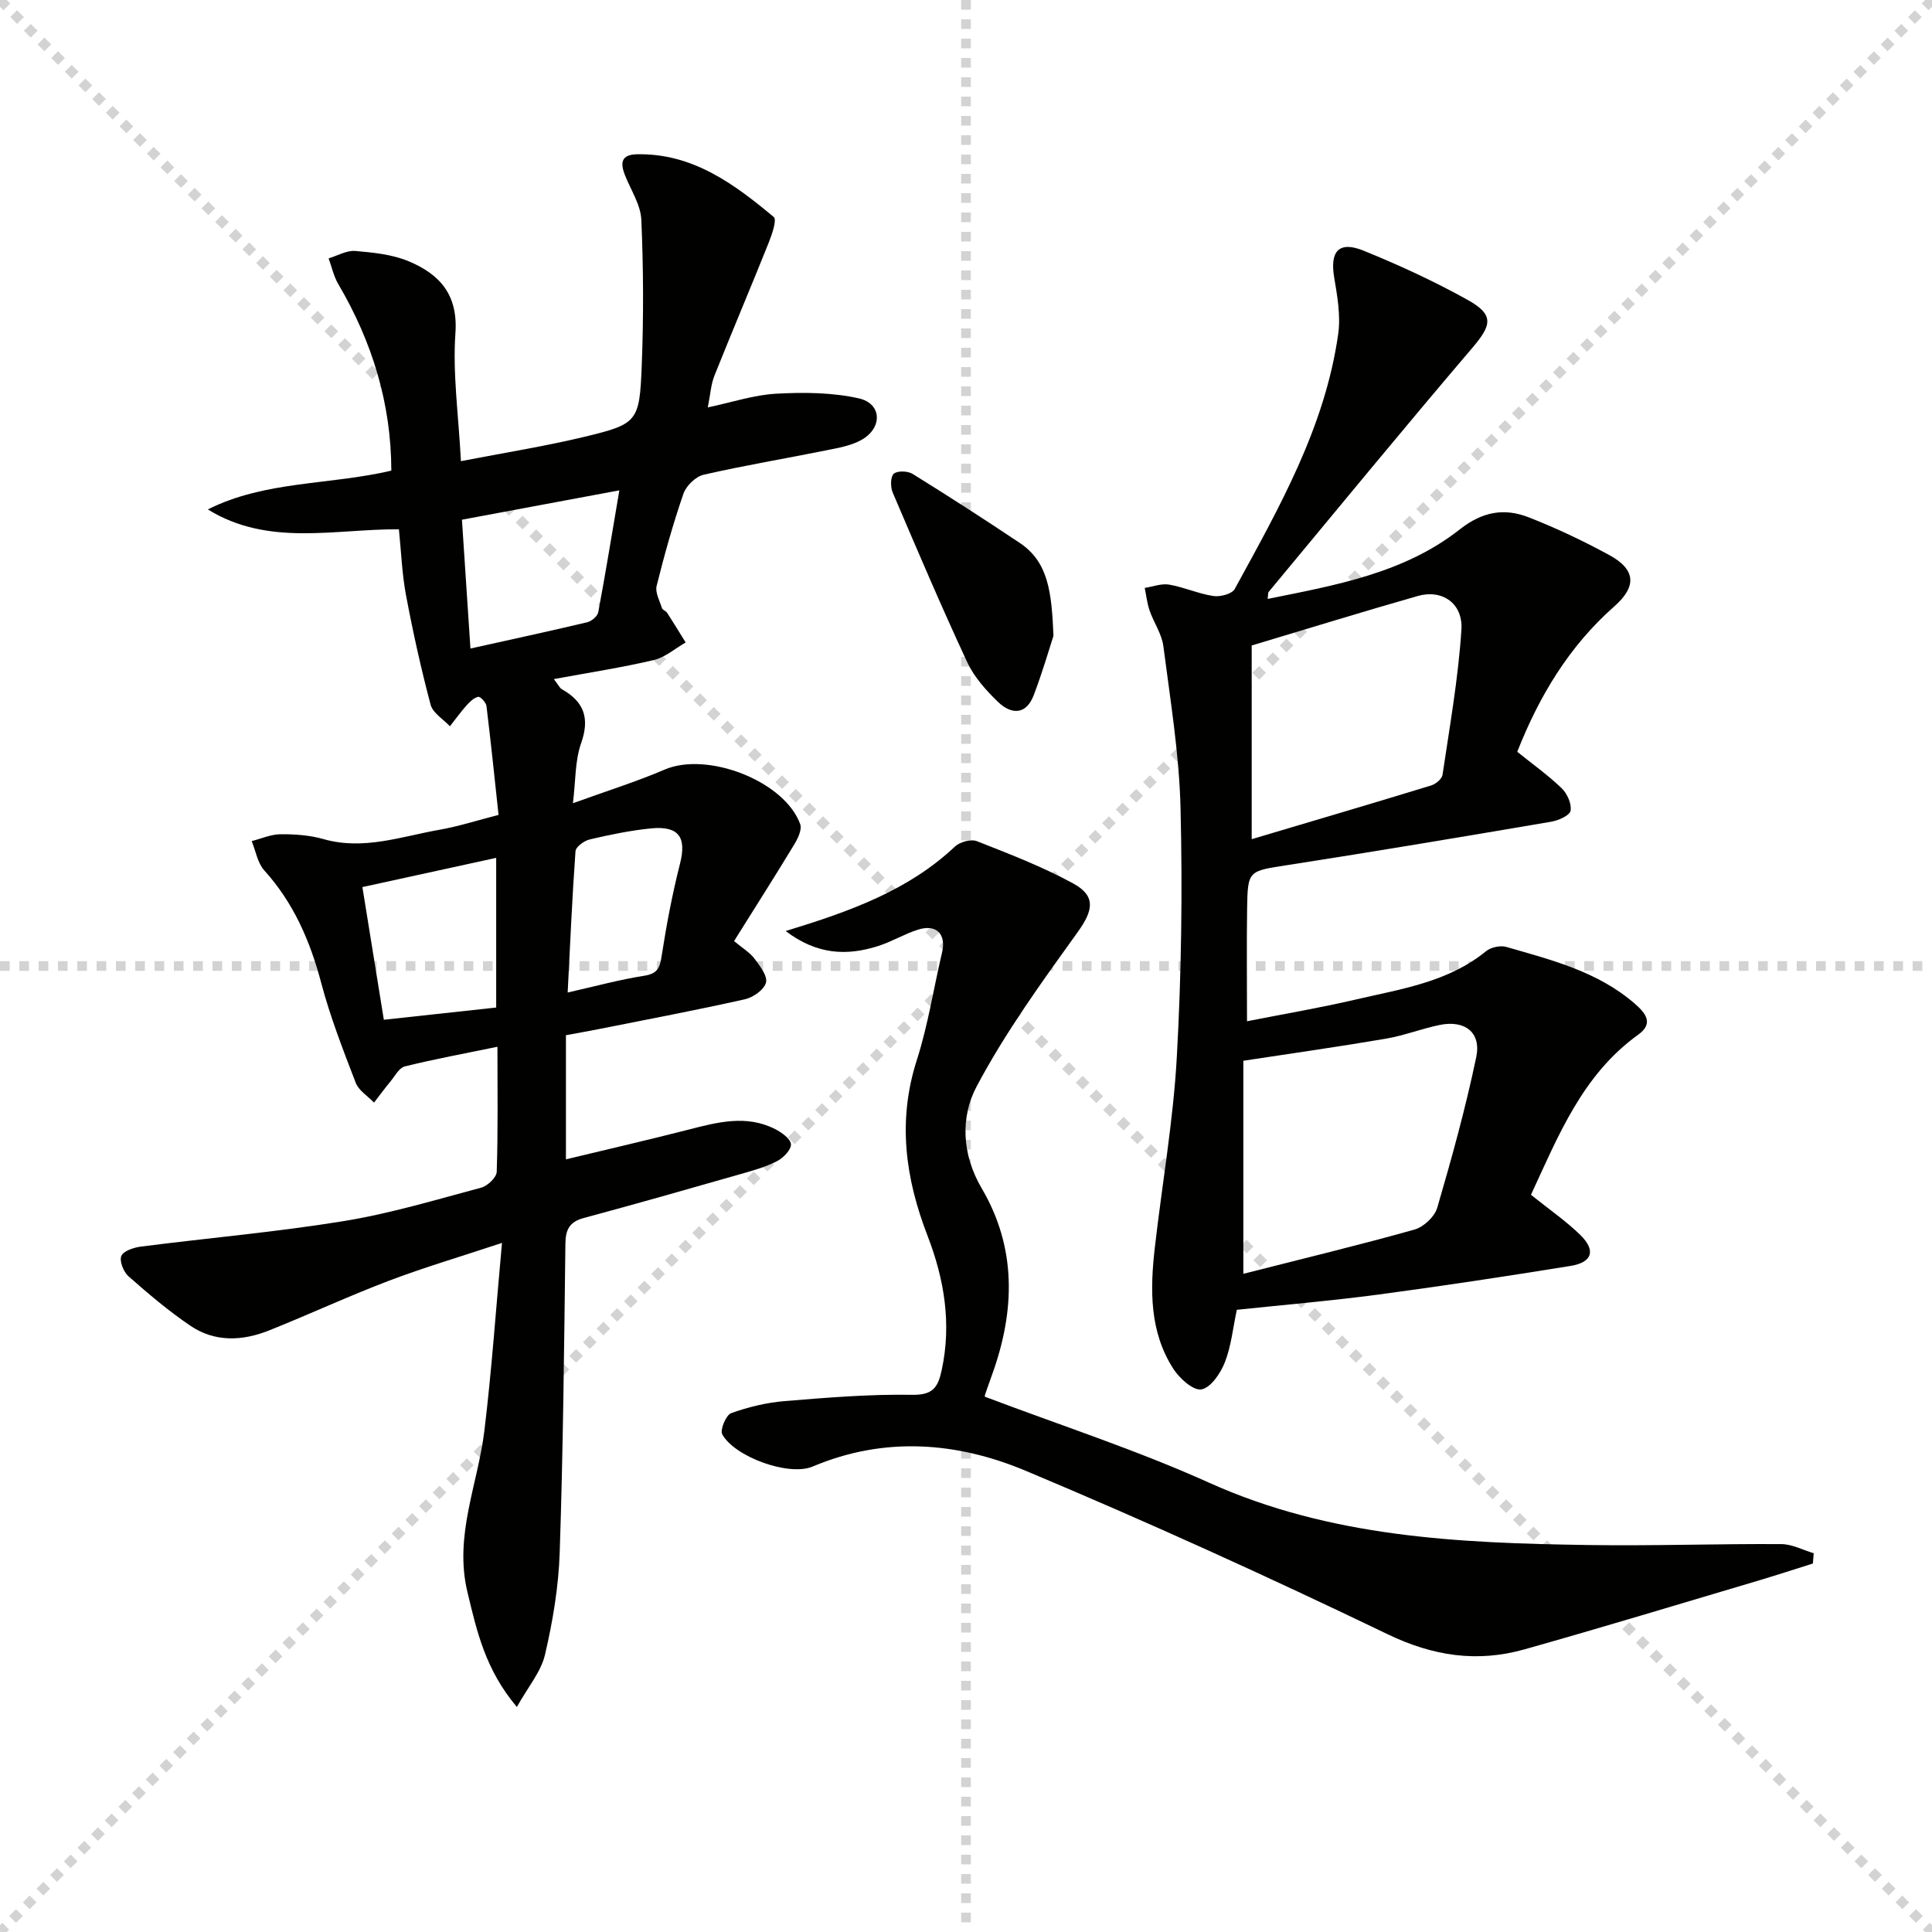
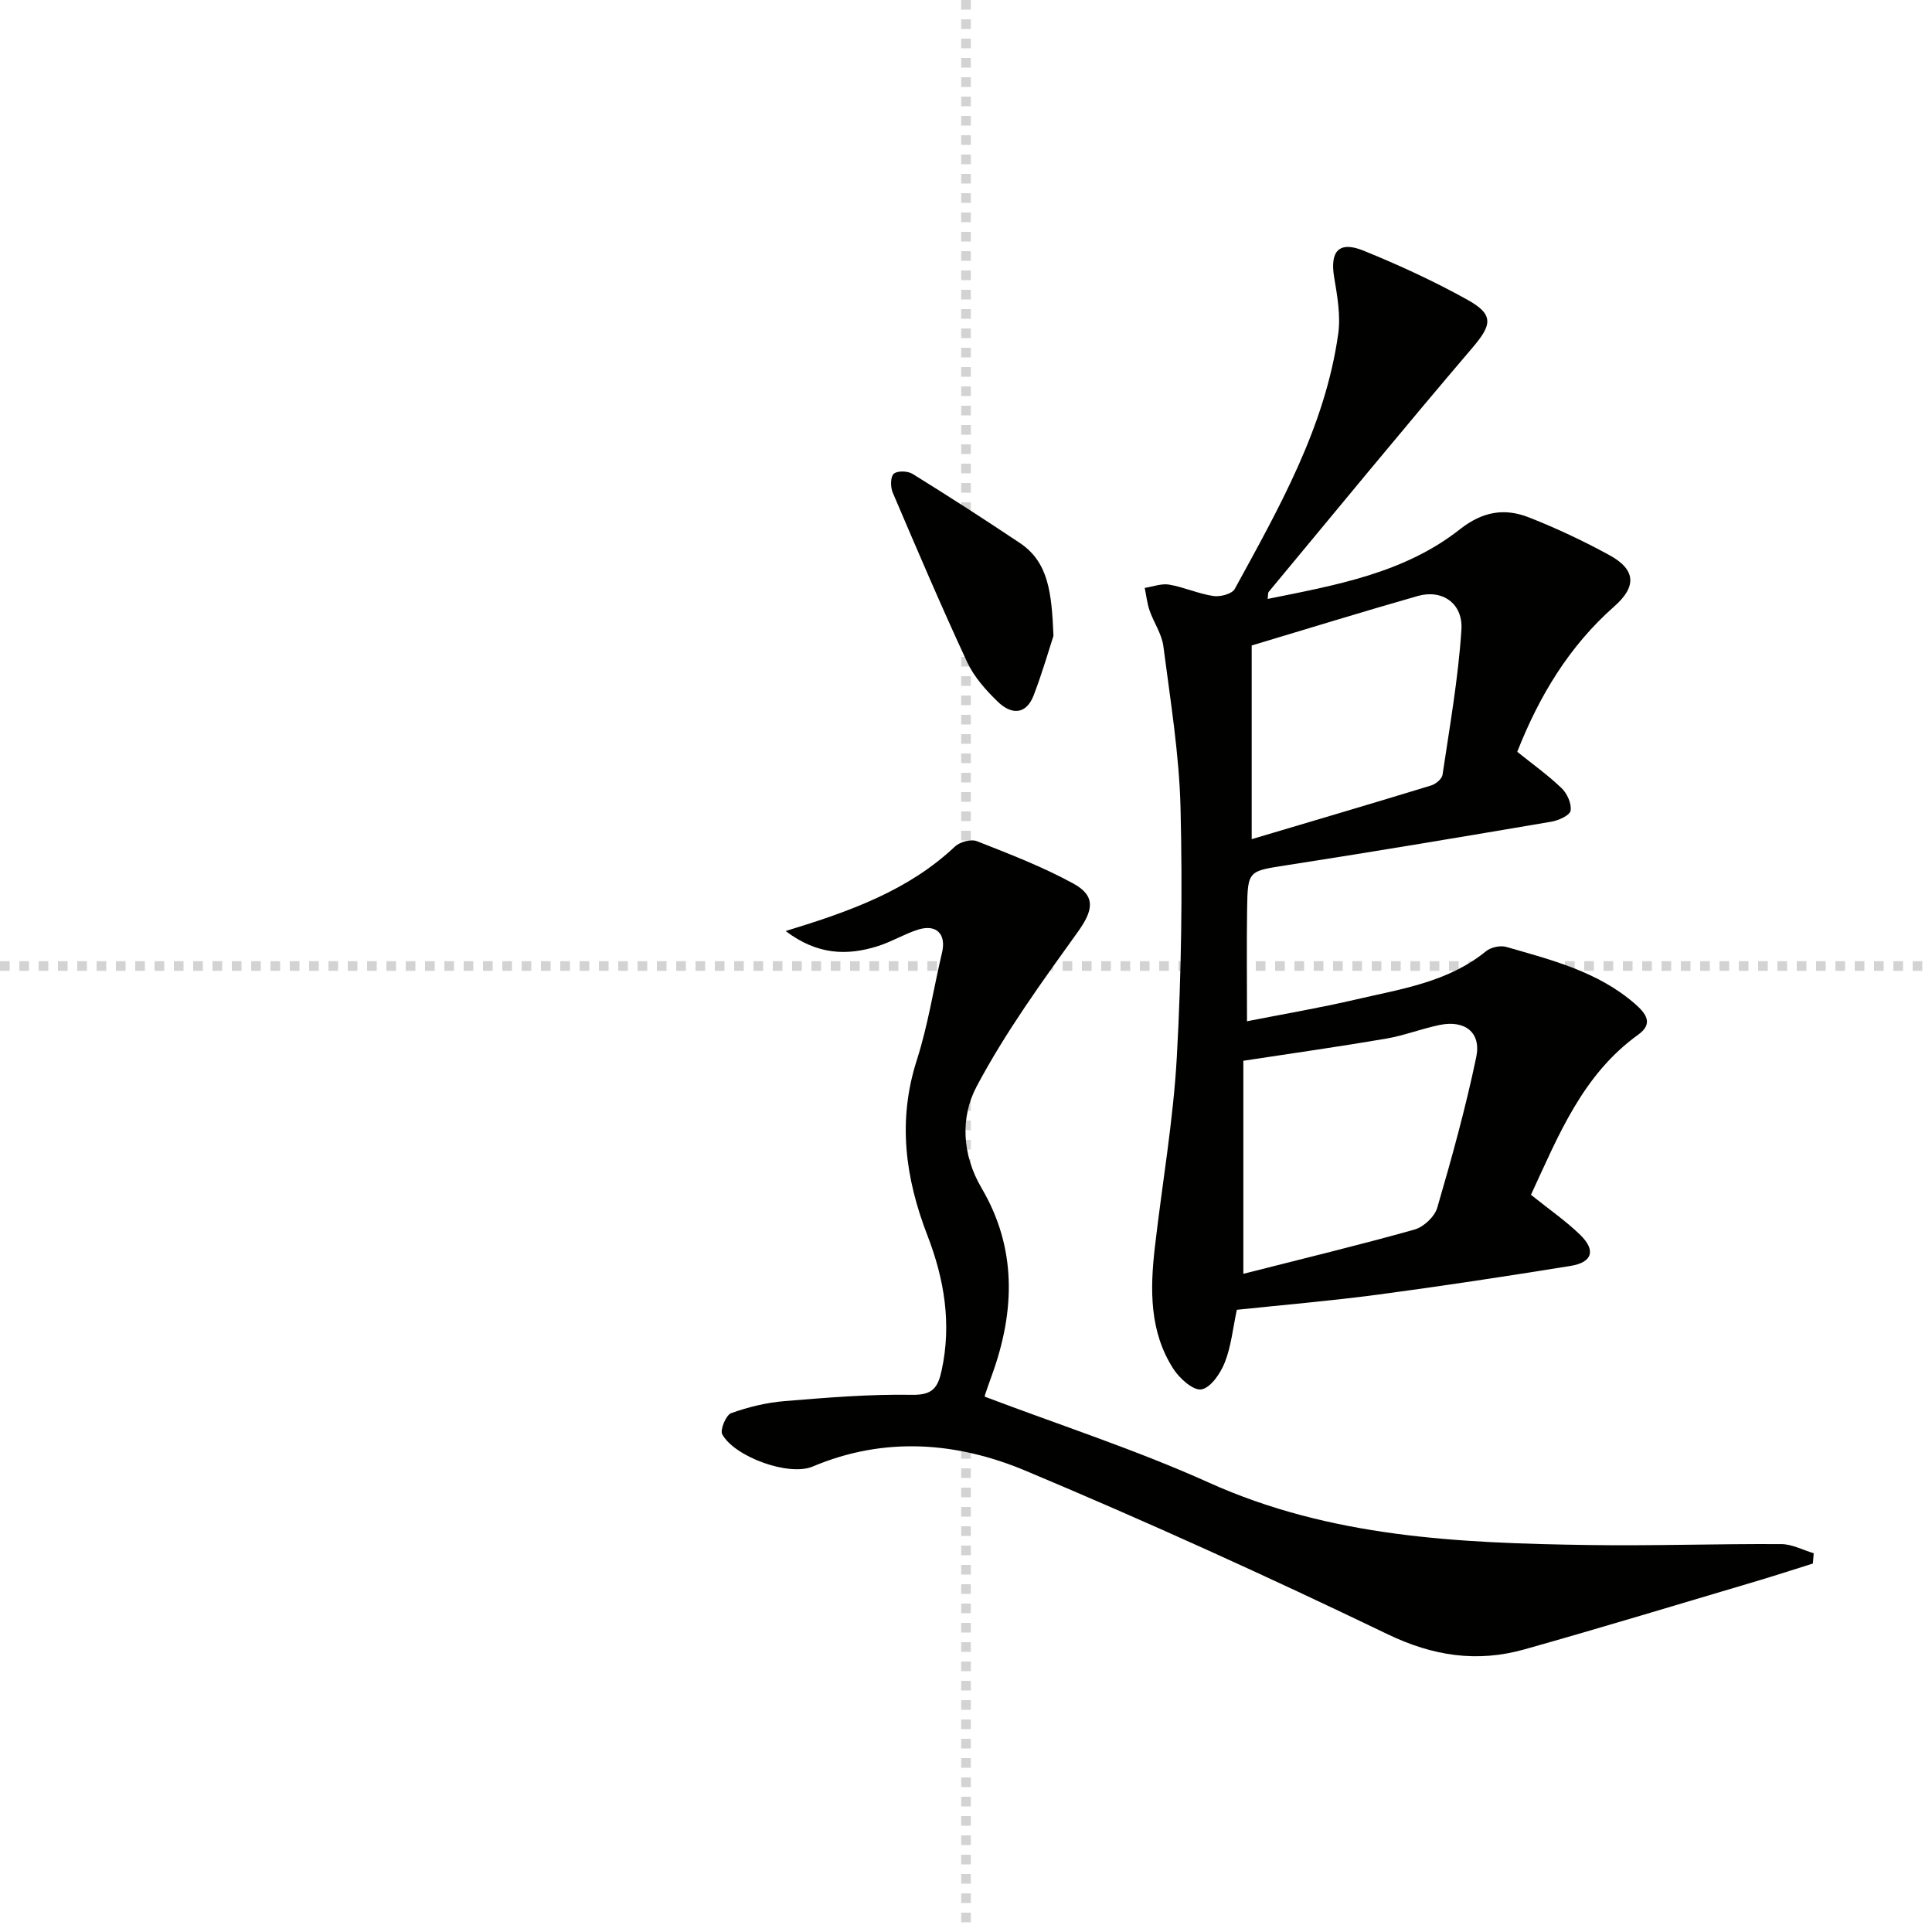
<svg xmlns="http://www.w3.org/2000/svg" enable-background="new 0 0 400 400" viewBox="0 0 400 400">
  <g stroke="lightgray" stroke-dasharray="1,1" stroke-width="1" transform="scale(2, 2)">
-     <line x1="0" y1="0" x2="200" y2="200" />
-     <line x1="200" y1="0" x2="0" y2="200" />
    <line x1="100" y1="0" x2="100" y2="200" />
    <line x1="0" y1="100" x2="200" y2="100" />
  </g>
  <g fill="#010100">
-     <path d="m102.99 216.72c-6.89 1.42-13.08 2.56-19.18 4.07-1.17.29-2.04 1.98-2.96 3.1-1.18 1.43-2.28 2.92-3.41 4.39-1.3-1.35-3.17-2.49-3.79-4.1-2.62-6.81-5.29-13.65-7.15-20.69-2.3-8.68-5.71-16.56-11.79-23.29-1.39-1.54-1.76-4.02-2.6-6.06 2-.51 4-1.41 6-1.42 2.97-.02 6.05.2 8.88 1.01 8.28 2.36 16.06-.54 23.97-1.93 3.9-.68 7.71-1.92 12.26-3.08-.81-7.48-1.58-15.02-2.5-22.54-.09-.74-1.27-2-1.71-1.91-.9.19-1.76 1.04-2.43 1.79-1.22 1.37-2.29 2.86-3.43 4.31-1.38-1.48-3.55-2.75-4-4.48-1.99-7.49-3.67-15.09-5.1-22.71-.82-4.37-.98-8.87-1.46-13.6-13.4-.06-27.06 3.62-39.56-4.11 11.89-5.97 25.1-5.01 37.99-8.03-.03-13.9-3.95-26.66-10.98-38.62-.95-1.61-1.35-3.54-2-5.33 1.84-.55 3.73-1.68 5.51-1.53 3.74.32 7.67.71 11.08 2.14 6.33 2.66 10.23 6.83 9.66 14.87-.59 8.37.64 16.87 1.14 26.51 8.95-1.74 17.37-3.07 25.64-5.06 10.9-2.63 11.34-3.1 11.79-14.62.4-10.09.36-20.21-.08-30.3-.14-3.13-2.19-6.18-3.4-9.26-.99-2.52-.78-4.24 2.5-4.3 11.52-.23 20.1 6.13 28.32 12.99.67.56-.35 3.56-1.02 5.24-3.69 9.23-7.58 18.38-11.27 27.62-.72 1.81-.83 3.87-1.37 6.56 5.02-1.06 9.57-2.59 14.18-2.84 5.7-.31 11.62-.27 17.13.98 4.67 1.06 4.92 5.97.69 8.48-2.18 1.3-4.93 1.75-7.49 2.27-8.45 1.71-16.97 3.12-25.38 5.05-1.64.38-3.6 2.29-4.17 3.92-2.16 6.26-3.95 12.66-5.55 19.09-.34 1.36.62 3.08 1.1 4.59.13.41.82.6 1.08 1 1.31 2.02 2.56 4.08 3.83 6.13-2.2 1.25-4.26 3.09-6.62 3.64-6.58 1.55-13.28 2.57-20.67 3.94.96 1.24 1.21 1.85 1.66 2.1 4.63 2.6 5.81 6.02 3.97 11.22-1.27 3.62-1.11 7.74-1.68 12.38 6.93-2.52 13.1-4.44 19-6.97 8.81-3.78 24.78 2.34 28.05 11.29.42 1.14-.51 3.04-1.28 4.3-4.03 6.65-8.22 13.22-12.41 19.92 1.79 1.5 3.28 2.37 4.23 3.64 1.12 1.49 2.73 3.58 2.38 4.96-.38 1.47-2.66 3.07-4.37 3.45-10.03 2.25-20.14 4.16-30.23 6.17-2.11.42-4.22.79-6.82 1.27v13 12.7c8.75-2.11 17.09-4.03 25.37-6.15 6-1.54 11.98-3.14 17.93-.12 1.36.69 3.22 2.03 3.29 3.15.06 1.14-1.59 2.83-2.89 3.5-2.33 1.2-4.93 1.92-7.47 2.65-10.84 3.1-21.68 6.19-32.56 9.12-2.96.8-3.75 2.43-3.78 5.34-.26 21.31-.47 42.62-1.18 63.92-.23 7.08-1.43 14.21-3.04 21.13-.83 3.57-3.53 6.71-5.83 10.84-6.55-7.76-8.3-15.74-10.24-23.82-2.79-11.66 2.16-22.25 3.51-33.33 1.52-12.5 2.38-25.08 3.65-38.93-8.8 2.92-16.21 5.1-23.42 7.84-8.37 3.18-16.5 6.97-24.82 10.29-5.49 2.19-11.19 2.46-16.25-.96-4.52-3.06-8.72-6.63-12.82-10.24-1.04-.91-1.94-3.17-1.5-4.23.44-1.05 2.59-1.75 4.08-1.94 13.98-1.79 28.04-3.01 41.94-5.27 9.62-1.56 19.05-4.41 28.49-6.93 1.32-.35 3.17-2.12 3.21-3.28.28-8.34.15-16.65.15-25.89zm-7.35-109.12c.61 9.23 1.17 17.72 1.76 26.67 8.41-1.87 16.31-3.57 24.18-5.44.9-.21 2.12-1.24 2.28-2.07 1.51-8.05 2.82-16.13 4.37-25.24-11.37 2.13-21.82 4.07-32.59 6.08zm7.09 101c0-10.36 0-20.44 0-30.99-9.29 2.03-18.38 4.01-27.7 6.05 1.52 9.42 2.97 18.36 4.44 27.47 7.96-.87 15.49-1.69 23.26-2.53zm14.8-3.11c5.58-1.26 10.69-2.66 15.89-3.48 2.84-.44 3.21-1.78 3.59-4.23.99-6.37 2.19-12.72 3.78-18.97 1.38-5.43-.2-7.86-6-7.3-4.26.42-8.5 1.31-12.67 2.28-1.16.27-2.91 1.53-2.97 2.44-.69 9.57-1.1 19.14-1.62 29.26z" />
    <path d="m316.97 247.37c3.82 3.07 7.27 5.44 10.22 8.32 3.27 3.2 2.49 5.68-2.05 6.41-13.27 2.14-26.56 4.17-39.88 5.94-9.69 1.29-19.45 2.11-29.19 3.14-.82 3.85-1.17 7.56-2.49 10.9-.89 2.26-2.92 5.25-4.84 5.58-1.68.29-4.54-2.27-5.81-4.26-4.96-7.7-4.83-16.39-3.84-25.08 1.51-13.18 3.83-26.31 4.56-39.53.95-17.11 1.18-34.29.77-51.42-.27-11.23-2.12-22.43-3.56-33.6-.33-2.53-1.99-4.88-2.85-7.37-.52-1.5-.68-3.12-1.01-4.68 1.7-.26 3.48-.96 5.08-.68 3.1.54 6.05 1.9 9.15 2.36 1.41.21 3.85-.43 4.41-1.46 9.16-16.77 18.69-33.46 21.42-52.79.54-3.81-.19-7.89-.84-11.76-.9-5.37 1-7.56 6.07-5.5 7.34 2.98 14.59 6.32 21.52 10.17 5.55 3.08 5.07 5.2 1.08 9.89-14.25 16.71-28.19 33.69-42.22 50.59-.17.21-.1.62-.22 1.46 14.14-2.85 28.27-5.33 39.8-14.41 4.71-3.71 9.25-4.45 14.29-2.47 5.71 2.24 11.3 4.88 16.68 7.82 5.52 3.02 5.63 6.53 1 10.61-9.32 8.21-15.53 18.51-20.09 30.1 3.13 2.52 6.37 4.83 9.2 7.55 1.14 1.1 2.09 3.22 1.84 4.65-.17.98-2.49 2.01-3.97 2.27-18.16 3.09-36.32 6.14-54.52 8.97-8.24 1.28-8.36 1.04-8.48 9.15-.11 7.44-.02 14.89-.02 23.2 7.29-1.44 15.05-2.76 22.7-4.54 9.32-2.17 18.97-3.57 26.78-9.96 1.01-.82 2.96-1.25 4.2-.89 9.4 2.71 18.97 5.1 26.64 11.78 2.35 2.05 3.85 4.11.66 6.4-11.55 8.31-16.51 20.9-22.19 33.14zm-59.55 16.36c12.45-3.17 24-5.95 35.43-9.16 1.9-.53 4.18-2.67 4.72-4.53 3.01-10.31 5.88-20.68 8.07-31.18 1.07-5.14-2.38-7.74-7.64-6.64-3.73.78-7.33 2.19-11.08 2.83-9.72 1.66-19.48 3.04-29.5 4.57zm1.73-89.99c12.75-3.79 24.97-7.39 37.16-11.12.95-.29 2.22-1.35 2.35-2.2 1.48-9.99 3.26-19.98 3.91-30.04.36-5.51-4.03-8.41-9.02-6.99-11.39 3.25-22.72 6.75-34.4 10.25z" />
    <path d="m162.66 192.76c13.44-4.1 25.43-8.42 35.06-17.5 1.01-.95 3.33-1.58 4.54-1.1 6.76 2.66 13.6 5.29 19.95 8.76 4.81 2.63 4.07 5.66.92 10.05-7.44 10.35-14.99 20.77-20.94 31.99-3.34 6.3-3.08 14.03 1.05 21.05 7.25 12.32 6.93 25.3 2.22 38.43-.5 1.41-1.01 2.81-1.49 4.23-.1.29-.08.63-.07.5 15.56 5.9 31.35 11.01 46.39 17.79 25.16 11.35 51.74 12.52 78.54 12.92 13.32.2 26.64-.27 39.97-.19 2.24.01 4.48 1.23 6.71 1.89-.06.71-.12 1.42-.17 2.13-3.85 1.21-7.68 2.46-11.54 3.61-16.06 4.76-32.08 9.63-48.2 14.17-9.78 2.75-18.89 1.4-28.35-3.16-24.68-11.88-49.64-23.23-74.89-33.82-14.21-5.96-29.2-7.18-44.1-.88-4.95 2.09-16.16-2.01-18.72-6.66-.51-.92.77-4 1.84-4.39 3.55-1.28 7.34-2.19 11.1-2.5 8.77-.72 17.59-1.45 26.37-1.3 4.29.08 5.35-1.55 6.11-5.07 2.09-9.64.54-18.89-2.92-27.85-4.62-11.95-6.25-23.84-2.22-36.39 2.32-7.23 3.47-14.84 5.22-22.26.9-3.81-1.15-5.94-4.97-4.74-2.84.9-5.46 2.51-8.3 3.41-6.42 2.03-12.58 1.83-19.11-3.12z" />
    <path d="m218.11 131.64c-.86 2.63-2.27 7.53-4.08 12.27-1.59 4.19-4.7 4.04-7.44 1.38-2.47-2.39-4.92-5.14-6.35-8.21-5.39-11.59-10.4-23.36-15.42-35.12-.48-1.13-.48-3.24.22-3.87.73-.66 2.89-.6 3.89.02 7.48 4.63 14.87 9.4 22.19 14.29 6 4 6.61 10.35 6.99 19.24z" />
  </g>
</svg>